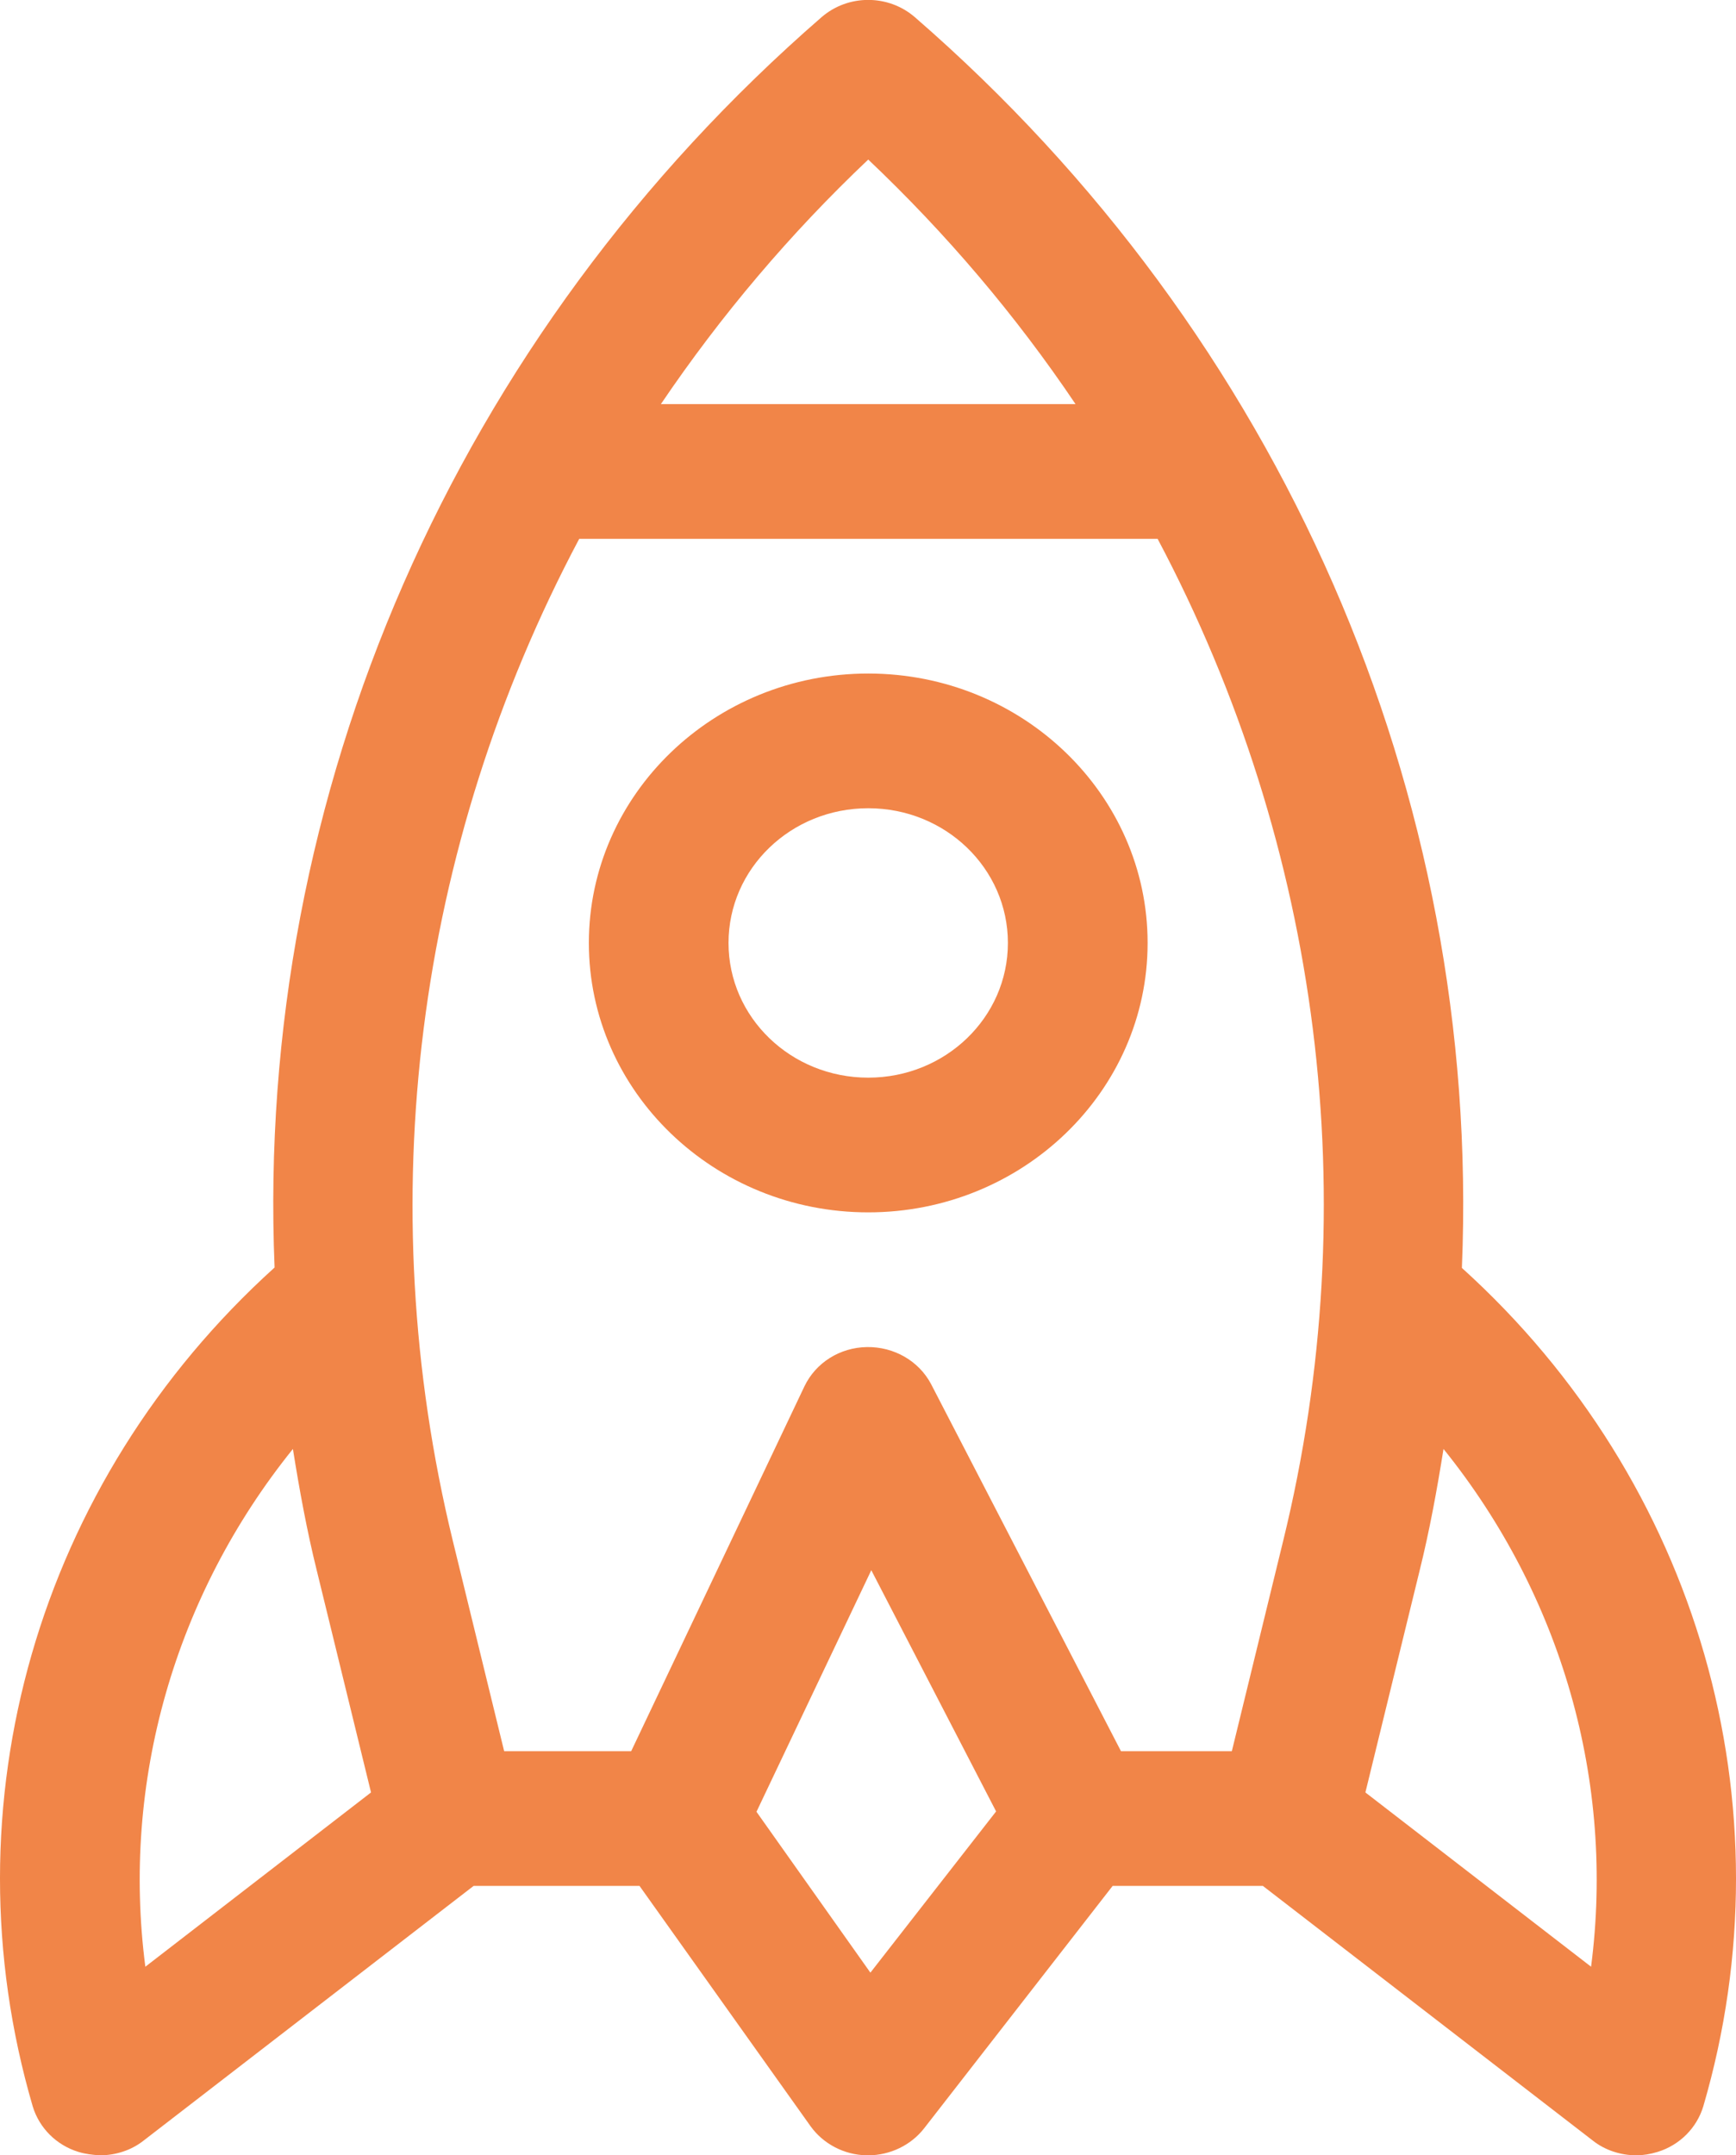
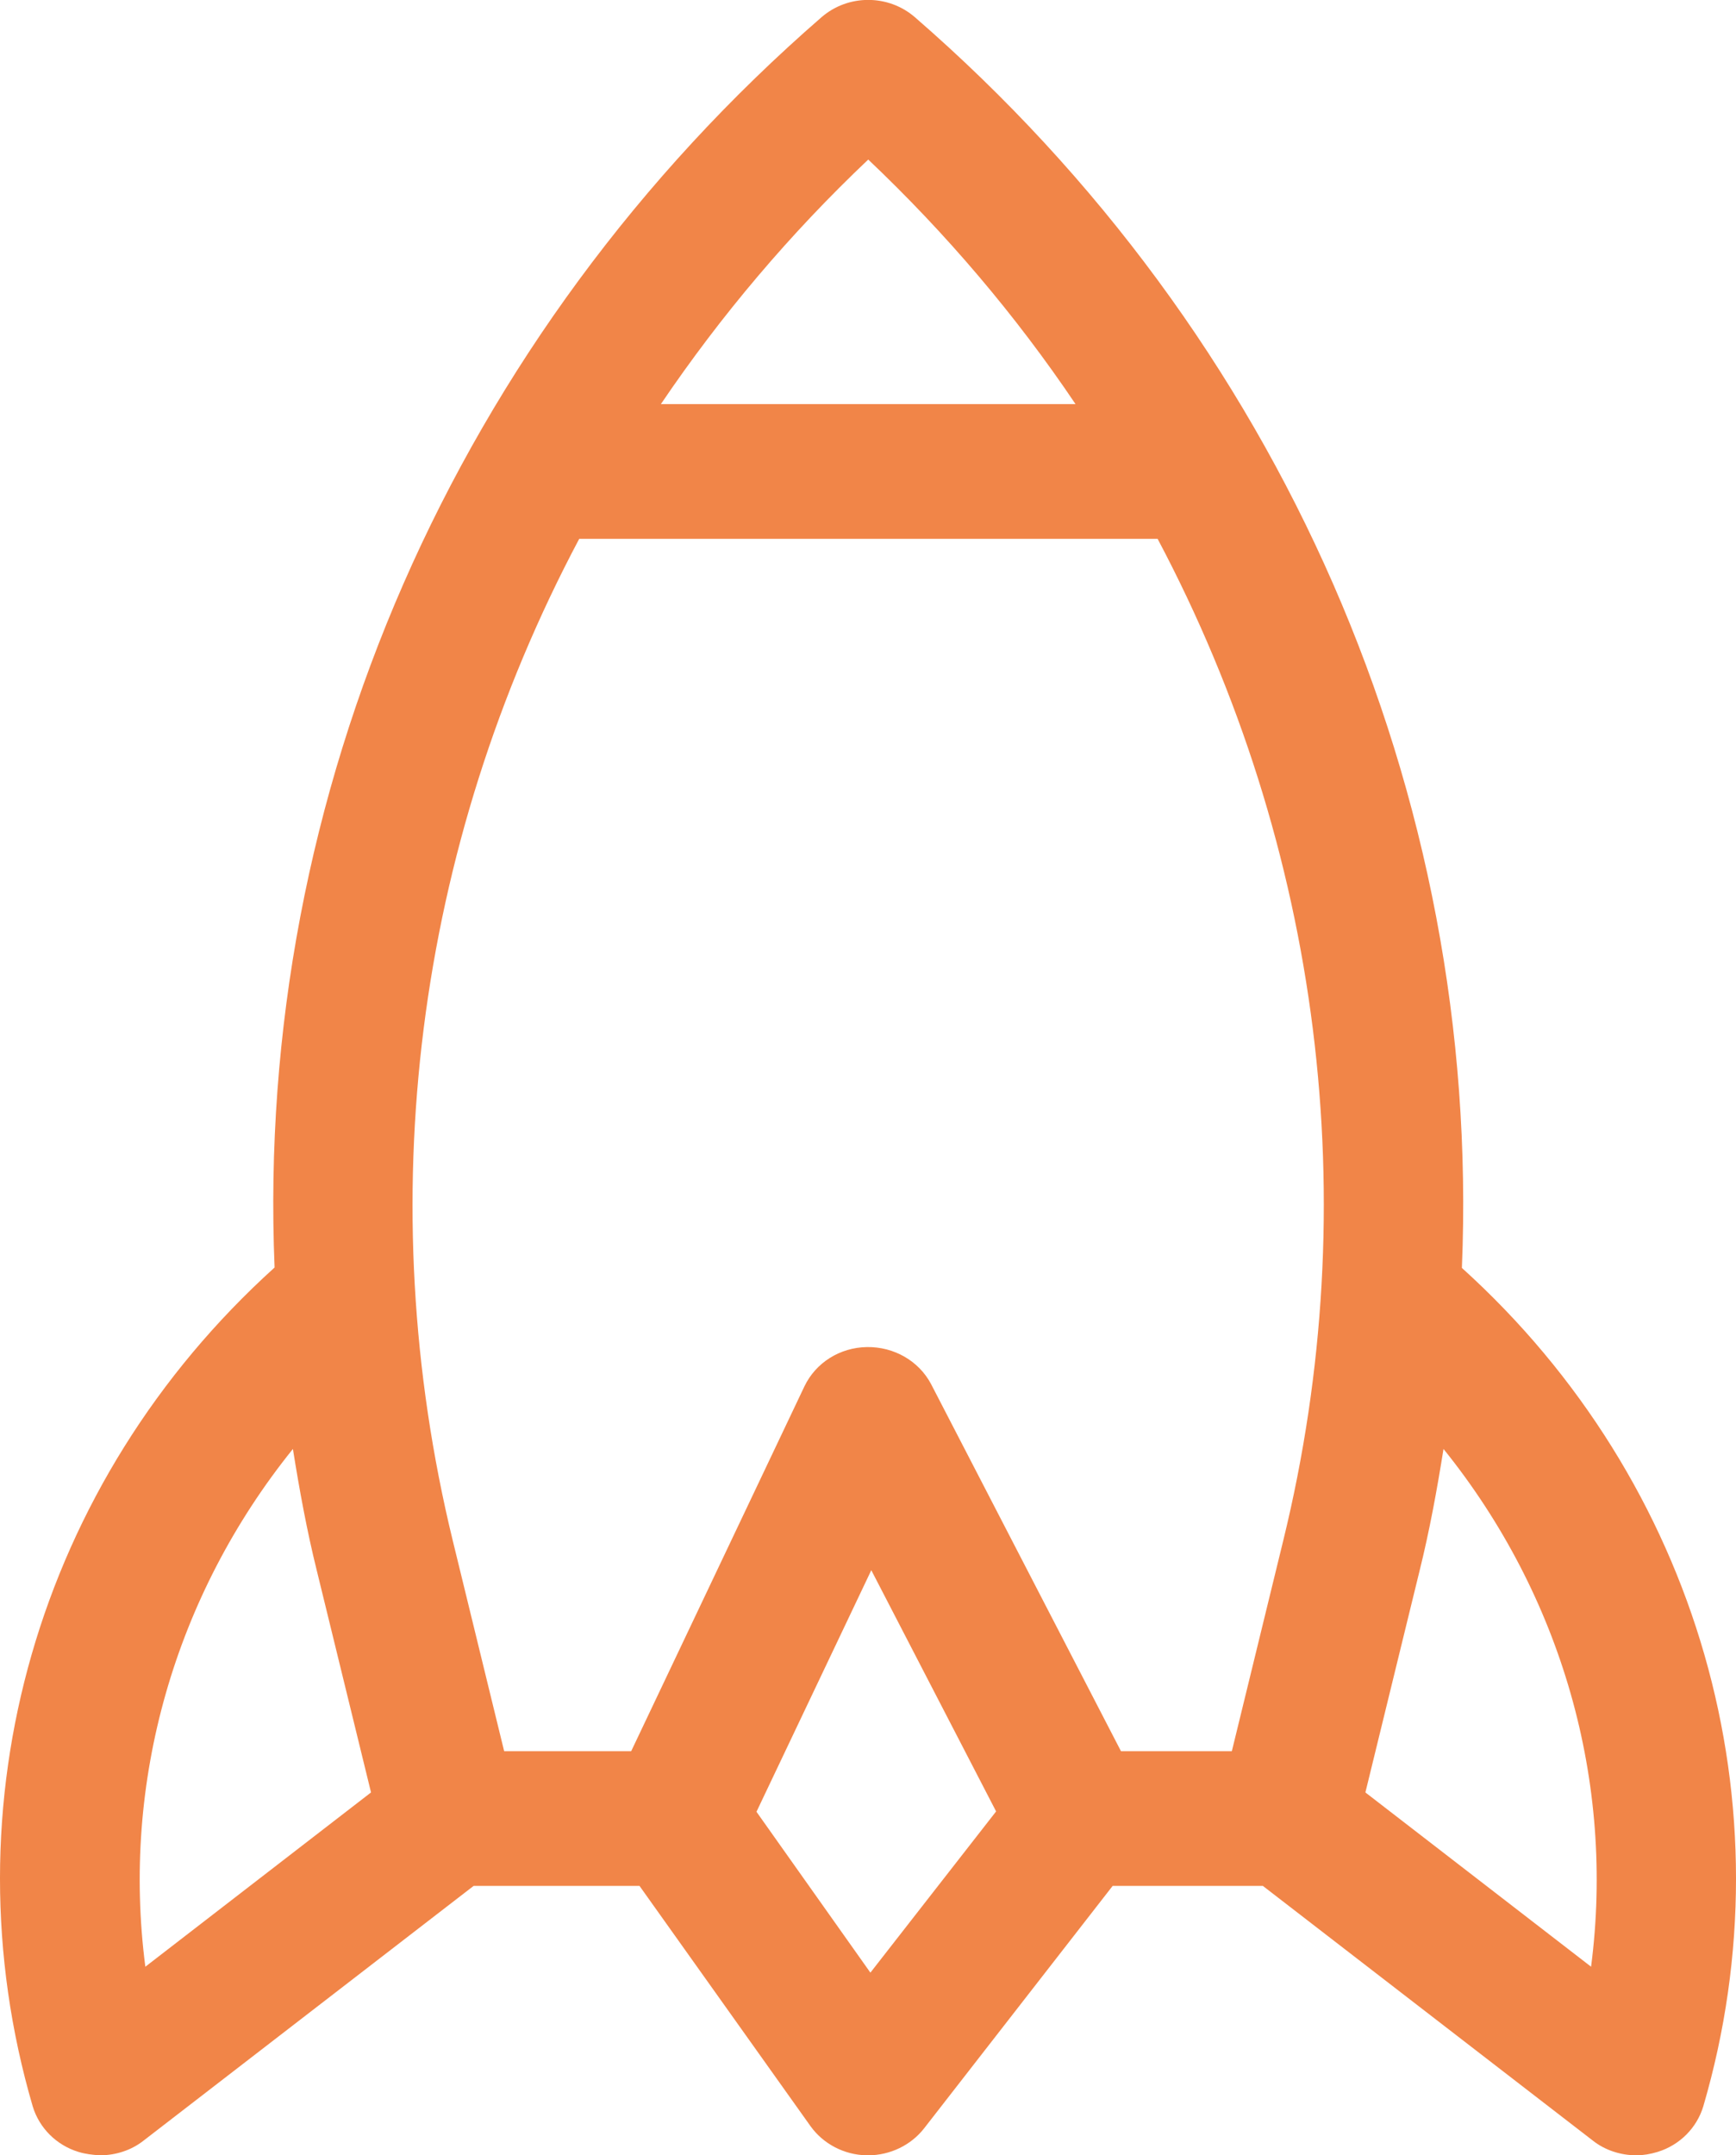
<svg xmlns="http://www.w3.org/2000/svg" width="29" height="36" viewBox="0 0 29 36" fill="none">
  <g clip-path="url(#clip0_256_782)">
    <path d="M24.421 21.178C24.749 13.254 21.402 5.597 15.284 0.288C14.839 -0.098 14.168 -0.098 13.723 0.288C7.613 5.597 4.258 13.247 4.587 21.171C0.627 24.75 -0.926 30.15 0.547 35.184C0.656 35.543 0.941 35.831 1.313 35.944C1.429 35.979 1.546 35.993 1.67 36C1.932 36 2.195 35.916 2.399 35.754L7.912 31.5H10.683L13.541 35.515C13.753 35.81 14.103 35.993 14.475 36H14.504C14.868 36 15.218 35.831 15.437 35.55L18.587 31.5H21.096L26.608 35.754C26.812 35.916 27.075 36 27.337 36C27.454 36 27.571 35.979 27.688 35.944C28.059 35.831 28.344 35.543 28.453 35.184C29.926 30.157 28.373 24.75 24.421 21.178ZM14.504 2.665C15.809 3.902 16.968 5.266 17.967 6.75H11.04C12.039 5.273 13.198 3.902 14.504 2.665ZM9.676 9H19.338C22.073 14.161 22.817 20.088 21.438 25.727L20.578 29.25H18.726L15.554 23.119C15.35 22.732 14.934 22.493 14.482 22.5C14.03 22.507 13.629 22.76 13.439 23.154L10.544 29.25H8.422L7.562 25.727C6.191 20.088 6.935 14.161 9.676 9ZM4.893 24.202C5.002 24.884 5.126 25.566 5.294 26.241L6.198 29.939L2.428 32.85C2.027 29.763 2.917 26.655 4.893 24.202ZM14.54 32.949L12.637 30.262L14.555 26.227L16.64 30.256L14.54 32.949ZM26.579 32.85L22.809 29.939L23.713 26.241C23.881 25.566 24.005 24.884 24.114 24.202C26.09 26.655 26.98 29.763 26.579 32.85Z" fill="#F18548" />
-     <path d="M14.504 20.25C17.078 20.25 19.171 18.232 19.171 15.75C19.171 13.268 17.078 11.25 14.504 11.25C11.93 11.25 9.837 13.268 9.837 15.75C9.837 18.232 11.93 20.25 14.504 20.25ZM14.504 13.5C15.794 13.5 16.837 14.505 16.837 15.75C16.837 16.994 15.794 18 14.504 18C13.213 18 12.17 16.994 12.17 15.75C12.17 14.505 13.213 13.5 14.504 13.5Z" fill="#F18548" />
  </g>
  <defs>
    <clipPath id="clip0_256_782">
      <rect width="29" height="36" fill="white" />
    </clipPath>
  </defs>
</svg>